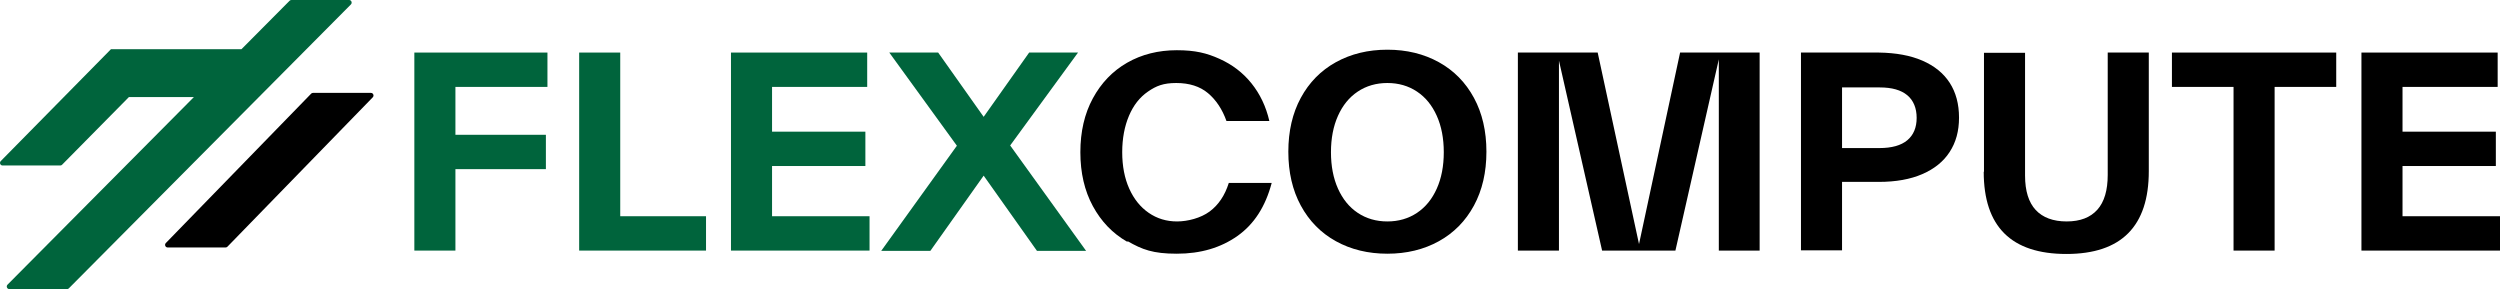
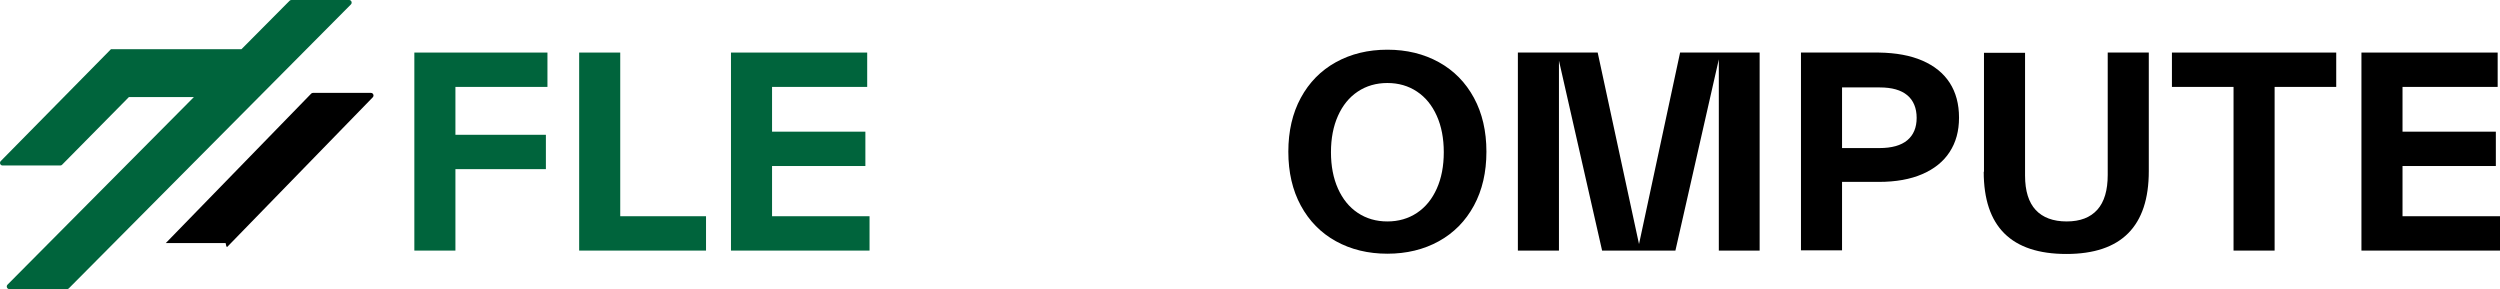
<svg xmlns="http://www.w3.org/2000/svg" width="908" height="105" viewBox="0 0 908 105" fill="none">
  <path d="M872.594 60.392V78.537H908V91.013H857.676V19.091H907.15V31.566H872.594V47.822H906.489V60.297H872.594V60.392Z" fill="black" />
  <path d="M788.94 19.091H848.517V31.566H826.14V91.013H811.222V31.566H788.845V19.091H788.94Z" fill="black" />
  <path d="M720.676 62.376H720.582V19.185H735.5V63.794C735.5 69.37 736.822 73.528 739.371 76.269C741.92 79.01 745.697 80.427 750.607 80.427C755.516 80.427 759.199 79.01 761.748 76.175C764.297 73.339 765.524 69.086 765.524 63.51V19.091H780.442V62.187C780.442 82.129 770.529 92.241 750.512 92.241C730.496 92.241 720.488 82.318 720.488 62.376H720.676Z" fill="black" />
  <path d="M682.437 19.091C688.575 19.185 693.862 20.131 698.205 22.021C702.548 23.911 705.853 26.557 708.119 30.054C710.385 33.551 711.518 37.804 711.518 42.718C711.518 47.633 710.385 51.697 708.119 55.194C705.853 58.69 702.548 61.337 698.205 63.227C693.862 65.117 688.575 66.062 682.437 66.062H669.03V90.918H654.112V19.091H682.532H682.437ZM682.721 53.776H682.626C687.064 53.776 690.463 52.831 692.729 50.941C694.995 49.05 696.128 46.31 696.128 42.813C696.128 39.316 694.995 36.481 692.729 34.59C690.463 32.7 687.158 31.755 682.721 31.755H669.03V53.776H682.721Z" fill="black" />
  <path d="M639.1 19.091V91.013H624.276V21.548L608.509 91.013H581.883L566.21 22.021V91.013H551.292V19.091H580.278L595.29 88.65L610.208 19.091H639.194H639.1Z" fill="black" />
  <path d="M485.2 87.61C479.724 84.586 475.475 80.239 472.454 74.662C469.433 69.086 467.922 62.565 467.922 55.099C467.922 47.633 469.433 41.112 472.454 35.536C475.475 29.959 479.724 25.612 485.2 22.588C490.676 19.564 496.908 18.051 503.895 18.051C510.882 18.051 517.113 19.564 522.589 22.588C528.066 25.612 532.314 29.959 535.336 35.536C538.357 41.112 539.868 47.633 539.868 55.099C539.868 62.565 538.357 69.086 535.336 74.662C532.314 80.239 528.066 84.586 522.589 87.61C517.113 90.635 510.882 92.147 503.895 92.147C496.908 92.147 490.676 90.635 485.2 87.61ZM514.658 77.309C517.774 75.23 520.135 72.3 521.834 68.519C523.534 64.739 524.383 60.297 524.383 55.288C524.383 50.279 523.534 45.837 521.834 42.057C520.135 38.276 517.774 35.346 514.658 33.267C511.543 31.188 507.955 30.148 503.895 30.148C499.835 30.148 496.247 31.188 493.131 33.267C490.015 35.346 487.655 38.276 485.956 42.057C484.256 45.837 483.406 50.279 483.406 55.288C483.406 60.297 484.256 64.739 485.956 68.519C487.655 72.3 490.015 75.23 493.131 77.309C496.247 79.388 499.835 80.427 503.895 80.427C507.955 80.427 511.543 79.388 514.658 77.309Z" fill="black" />
-   <path d="M409.667 87.61L409.383 87.799C404.096 84.775 399.942 80.427 396.92 74.852C393.899 69.275 392.388 62.754 392.388 55.288C392.388 47.822 393.899 41.301 396.92 35.725C399.942 30.148 404.096 25.801 409.383 22.777C414.671 19.753 420.713 18.24 427.417 18.24C434.121 18.24 438.275 19.28 442.901 21.359C447.528 23.438 451.399 26.368 454.515 30.243C457.63 34.118 459.802 38.654 461.029 43.947H445.451C443.94 39.694 441.674 36.292 438.747 33.834C435.82 31.377 431.949 30.148 427.228 30.148C422.507 30.148 419.958 31.188 416.937 33.267C413.915 35.346 411.649 38.276 410.044 42.057C408.439 45.837 407.589 50.279 407.589 55.288C407.589 60.297 408.439 64.739 410.139 68.519C411.838 72.3 414.199 75.23 417.22 77.309C420.241 79.388 423.64 80.427 427.511 80.427C431.382 80.427 436.103 79.199 439.314 76.836C442.524 74.474 444.884 70.977 446.3 66.44H461.879C459.613 75.04 455.459 81.467 449.416 85.72C443.373 89.973 436.103 92.147 427.417 92.147C418.731 92.147 414.859 90.635 409.572 87.61H409.667Z" fill="black" />
-   <path d="M366.895 52.831L394.465 91.107H376.62L357.265 63.794L337.909 91.107H320.064L347.54 52.925L322.991 19.091H340.742L357.265 42.435L373.788 19.091H391.538L366.895 52.831Z" fill="#00643C" />
  <path d="M280.409 60.392V78.537H315.816V91.013H265.491V19.091H314.966V31.566H280.409V47.822H314.305V60.297H280.409V60.392Z" fill="#00643C" />
  <path d="M225.27 19.091V78.537H256.428V91.013H210.352V19.091H225.27Z" fill="#00643C" />
  <path d="M198.833 19.091V31.566H165.409V48.956H198.266V61.431H165.409V91.013H150.491V19.091H198.833Z" fill="#00643C" />
-   <path d="M135.385 35.346C135.951 34.779 135.574 33.74 134.724 33.74H113.669C113.386 33.74 113.197 33.834 113.008 34.023L60.229 88.272C59.662 88.839 60.04 89.879 60.89 89.879H81.945C82.228 89.879 82.417 89.784 82.606 89.595L135.385 35.346Z" fill="black" />
+   <path d="M135.385 35.346C135.951 34.779 135.574 33.74 134.724 33.74H113.669C113.386 33.74 113.197 33.834 113.008 34.023L60.229 88.272H81.945C82.228 89.879 82.417 89.784 82.606 89.595L135.385 35.346Z" fill="black" />
  <path d="M126.793 0H105.832C105.549 0 105.36 0.095 105.171 0.284L87.704 17.862H40.307L0.274 58.501C-0.293 59.068 0.085 60.108 0.935 60.108H21.895C22.178 60.108 22.367 60.014 22.556 59.825L46.821 35.252H70.426L2.729 103.393C2.162 103.96 2.54 105 3.39 105H24.35C24.633 105 24.822 104.905 25.011 104.716L127.454 1.607C128.02 1.04 127.642 0 126.793 0Z" fill="#00643C" />
</svg>